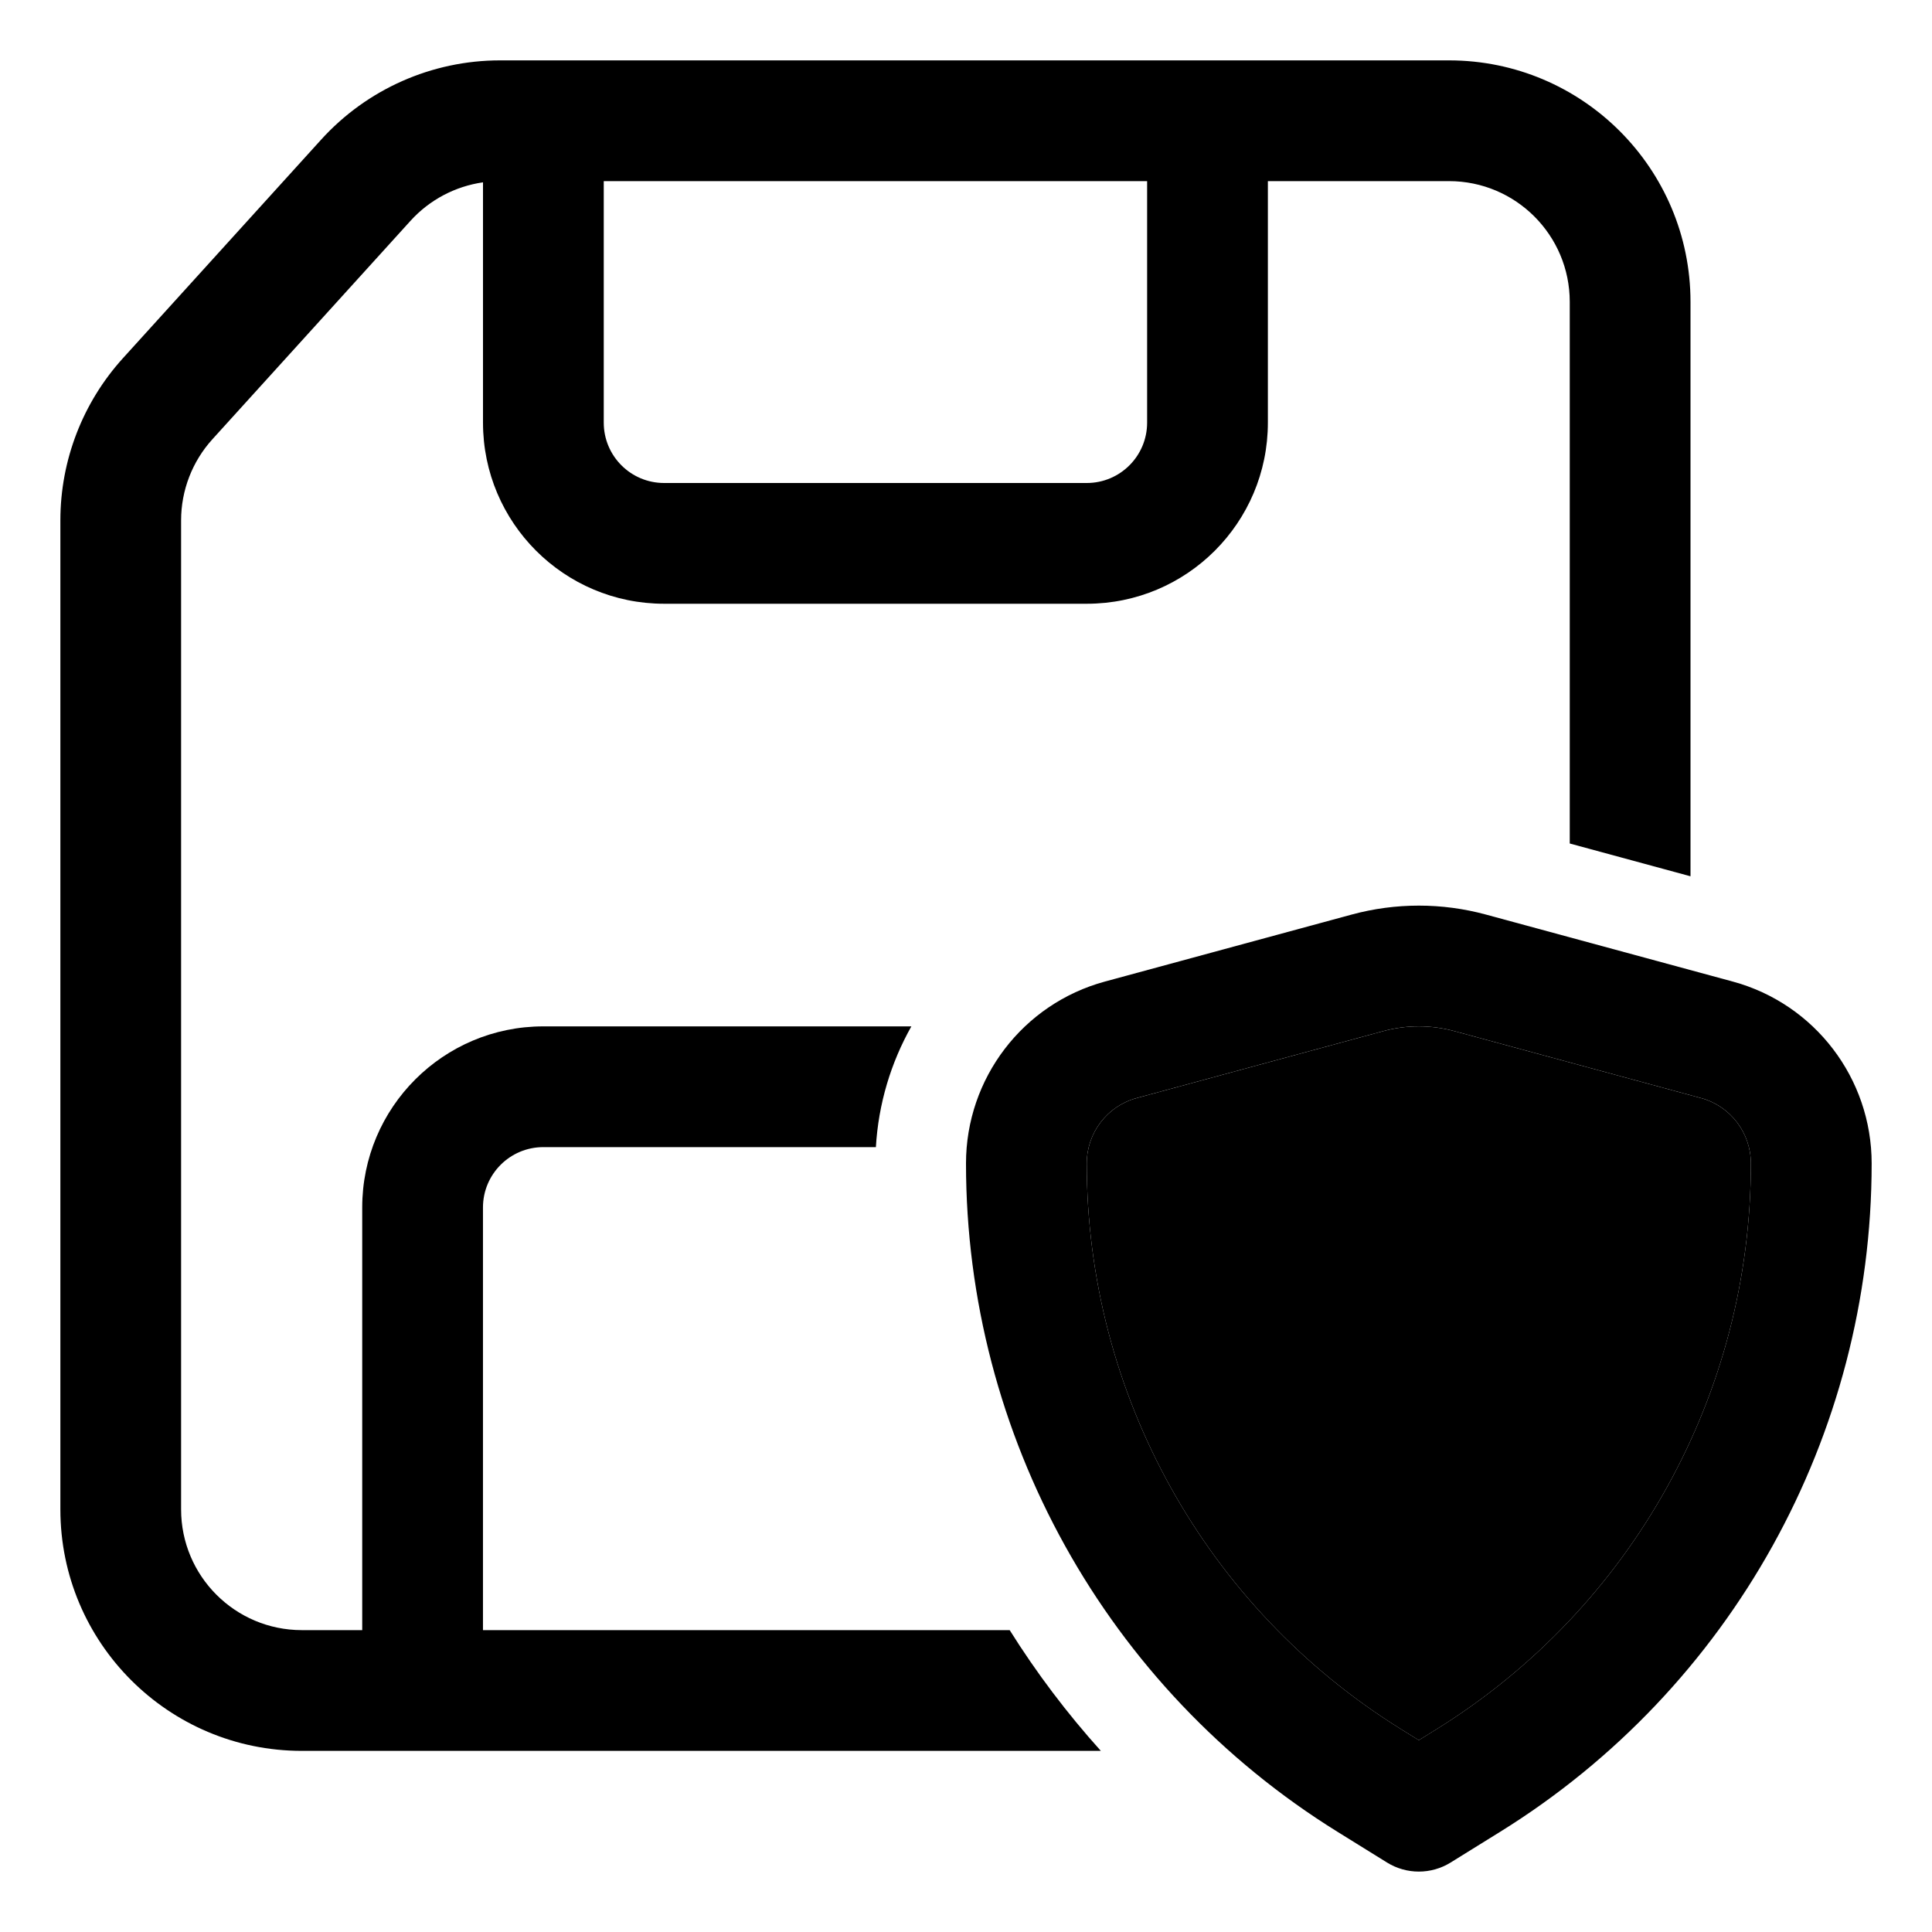
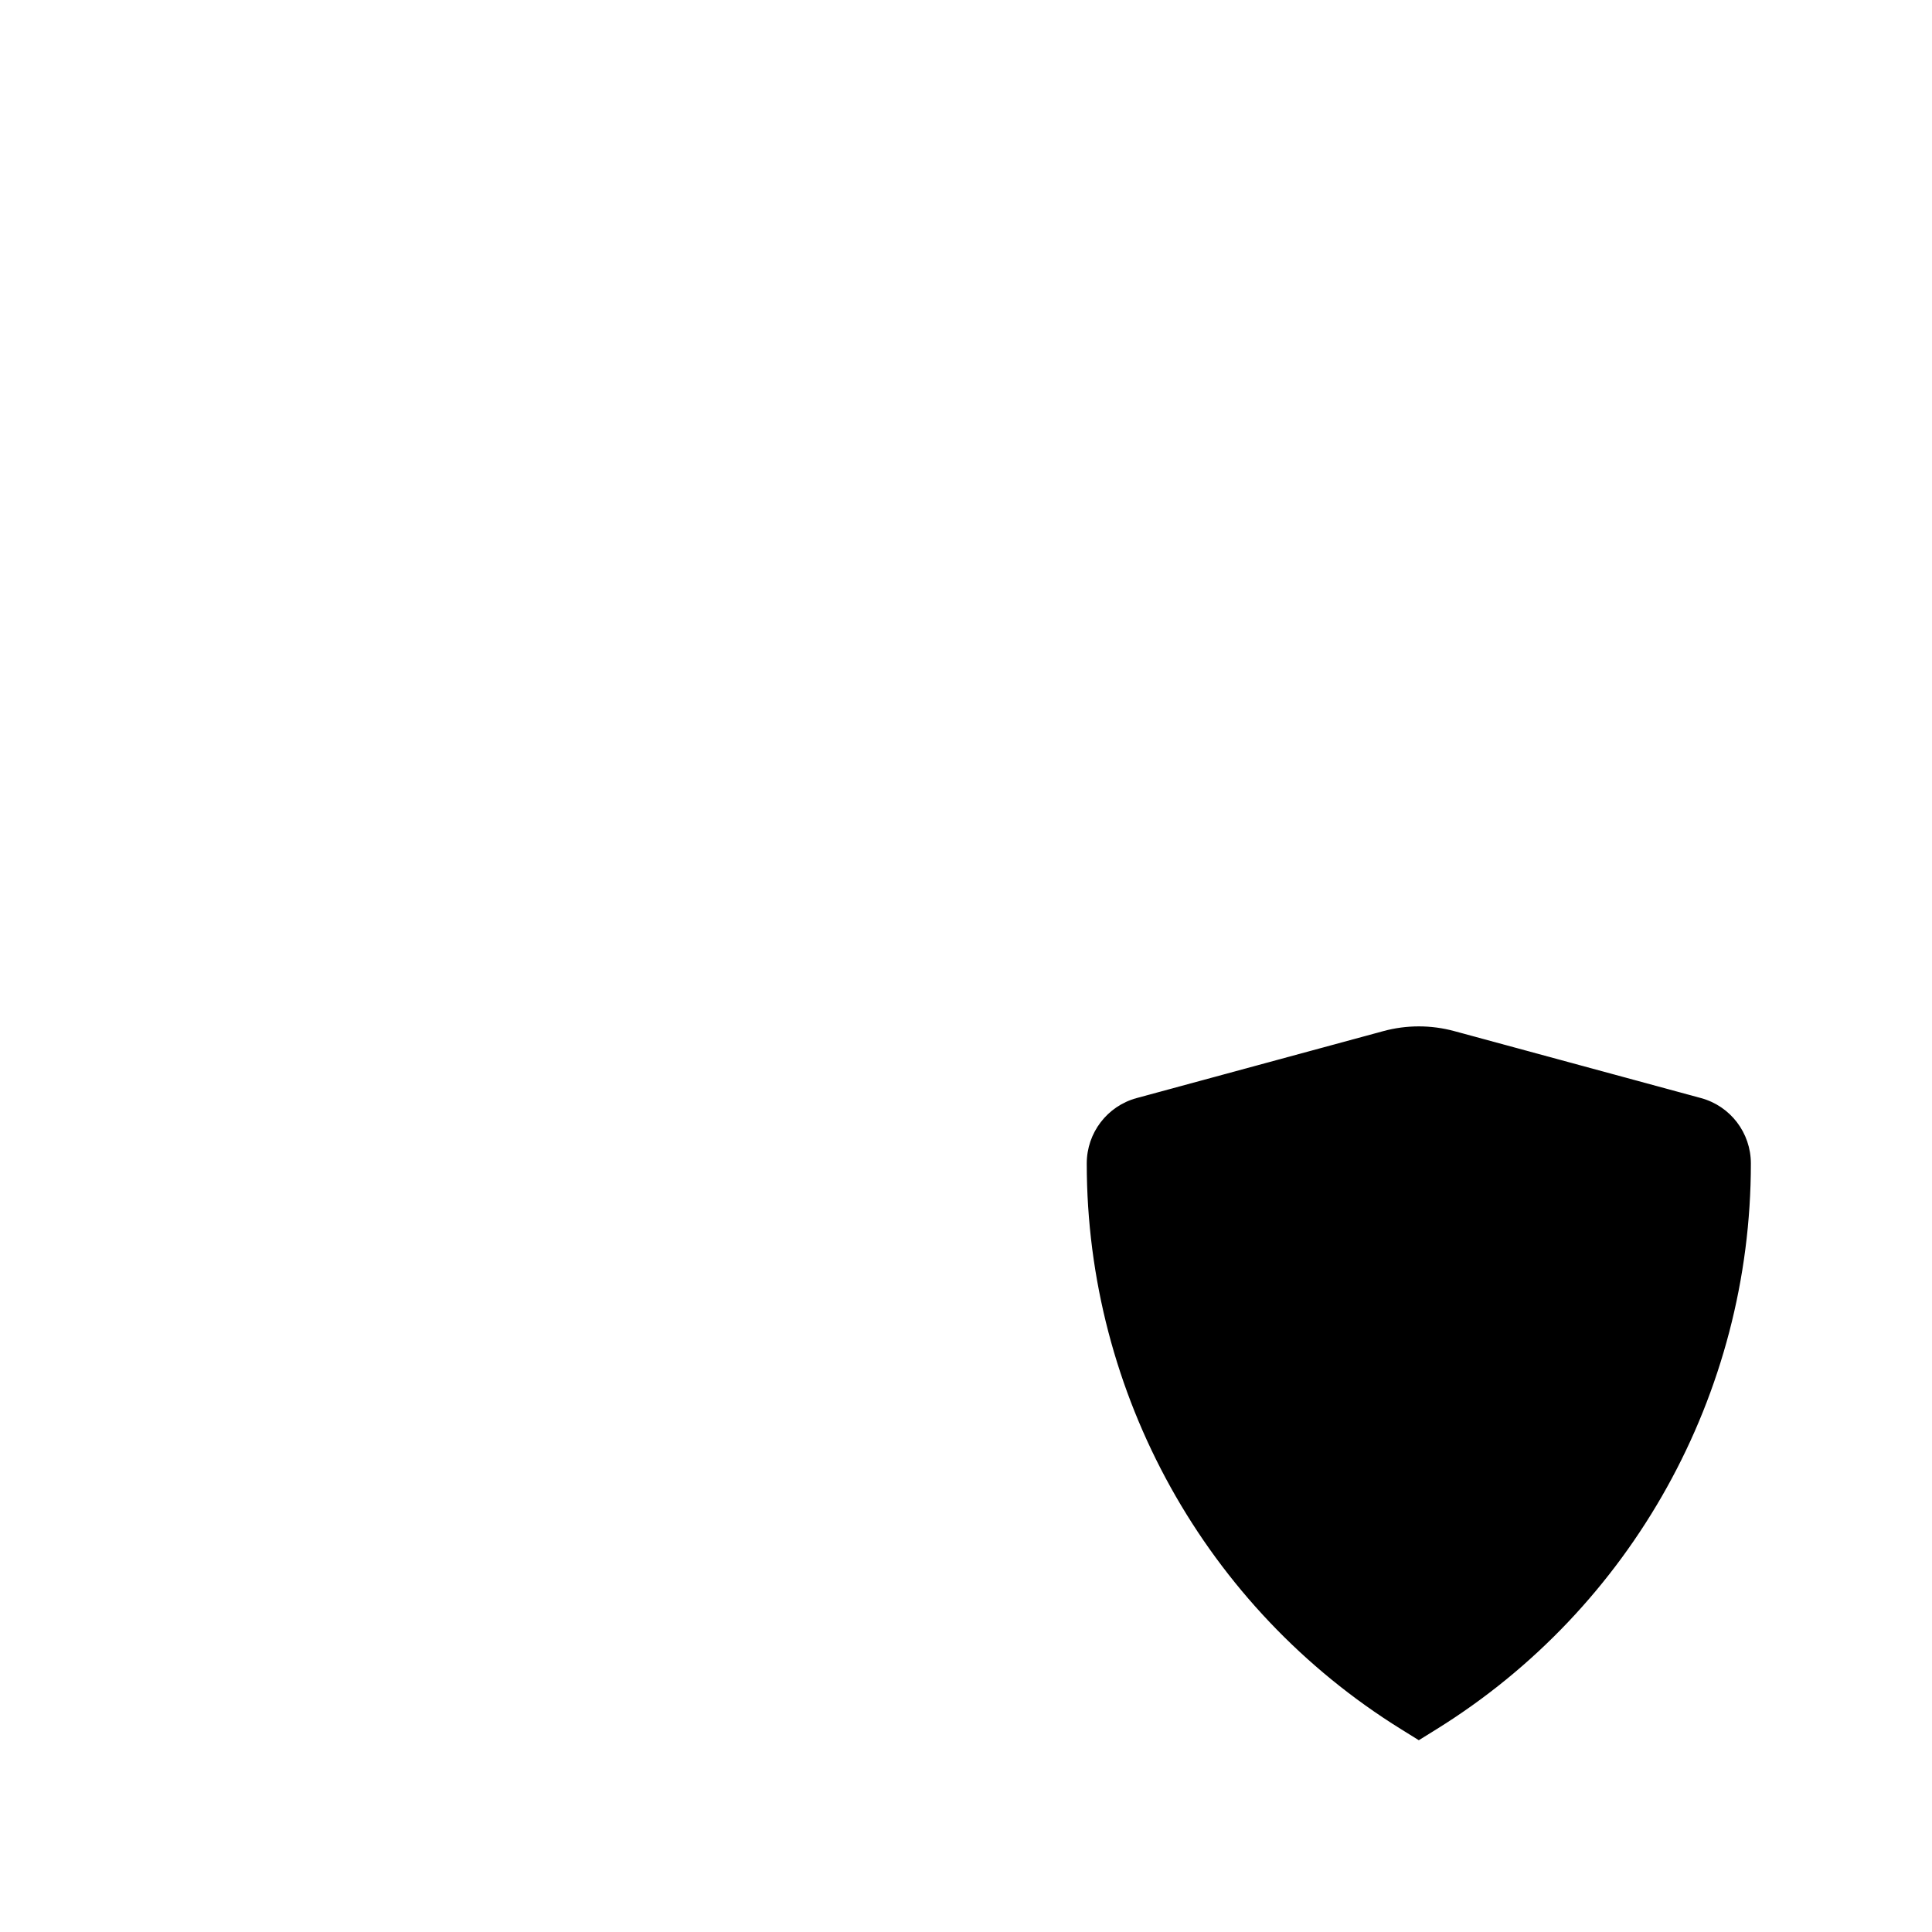
<svg xmlns="http://www.w3.org/2000/svg" fill="none" height="64" viewBox="0 0 64 64" width="64">
  <path d="m45.825 34.157c.77-.209 1.581-.209 2.35 0l8.175 2.219c.971.264 1.65 1.149 1.65 2.165 0 7.635-3.941 14.725-10.414 18.742l-.586.364-.586-.364c-6.473-4.017-10.414-11.106-10.414-18.742 0-1.016.679-1.901 1.65-2.165z" fill="hsl(150, 77.7%, 50.4%)" />
  <g clip-rule="evenodd" fill="hsl(156, 0.0%, 0.0%)" fill-rule="evenodd">
-     <path d="m10 58c-4.418 0-8-3.582-8-8v-32.762c0-1.987.739-3.902 2.074-5.374l6.564-7.238c1.516-1.672 3.669-2.626 5.926-2.626h31.436c4.418 0 8 3.582 8 8v19.028l-4-1.086v-17.942c0-2.209-1.791-4-4-4h-6v8c0 3.314-2.686 6-6 6h-14c-3.314 0-6-2.686-6-6v-7.96c-.918.131-1.769.578-2.4 1.273l-6.564 7.238c-.667.736-1.037 1.694-1.037 2.687v32.762c0 2.209 1.791 4 4 4h2v-14c0-3.314 2.686-6 6-6h12.191c-.678 1.203-1.092 2.566-1.175 4h-11.016c-1.105 0-2 .895-2 2v14h17.448c.887 1.414 1.897 2.753 3.02 4zm10-44v-8h18v8c0 1.105-.895 2-2 2h-14c-1.105 0-2-.895-2-2z" />
-     <path d="m49.223 30.296c-1.456-.395-2.99-.395-4.446 0l-8.175 2.219c-2.719.738-4.602 3.209-4.602 6.025 0 9.016 4.654 17.392 12.305 22.14l1.641 1.018c.646.401 1.463.401 2.109 0l1.641-1.018c7.651-4.748 12.305-13.124 12.305-22.14 0-2.816-1.883-5.287-4.602-6.025zm-3.398 3.86c.77-.209 1.581-.209 2.35 0l8.175 2.219c.971.264 1.65 1.149 1.65 2.165 0 7.635-3.941 14.725-10.414 18.742l-.586.364-.586-.364c-6.473-4.017-10.414-11.106-10.414-18.742 0-1.016.679-1.901 1.65-2.165z" />
-   </g>
+     </g>
</svg>